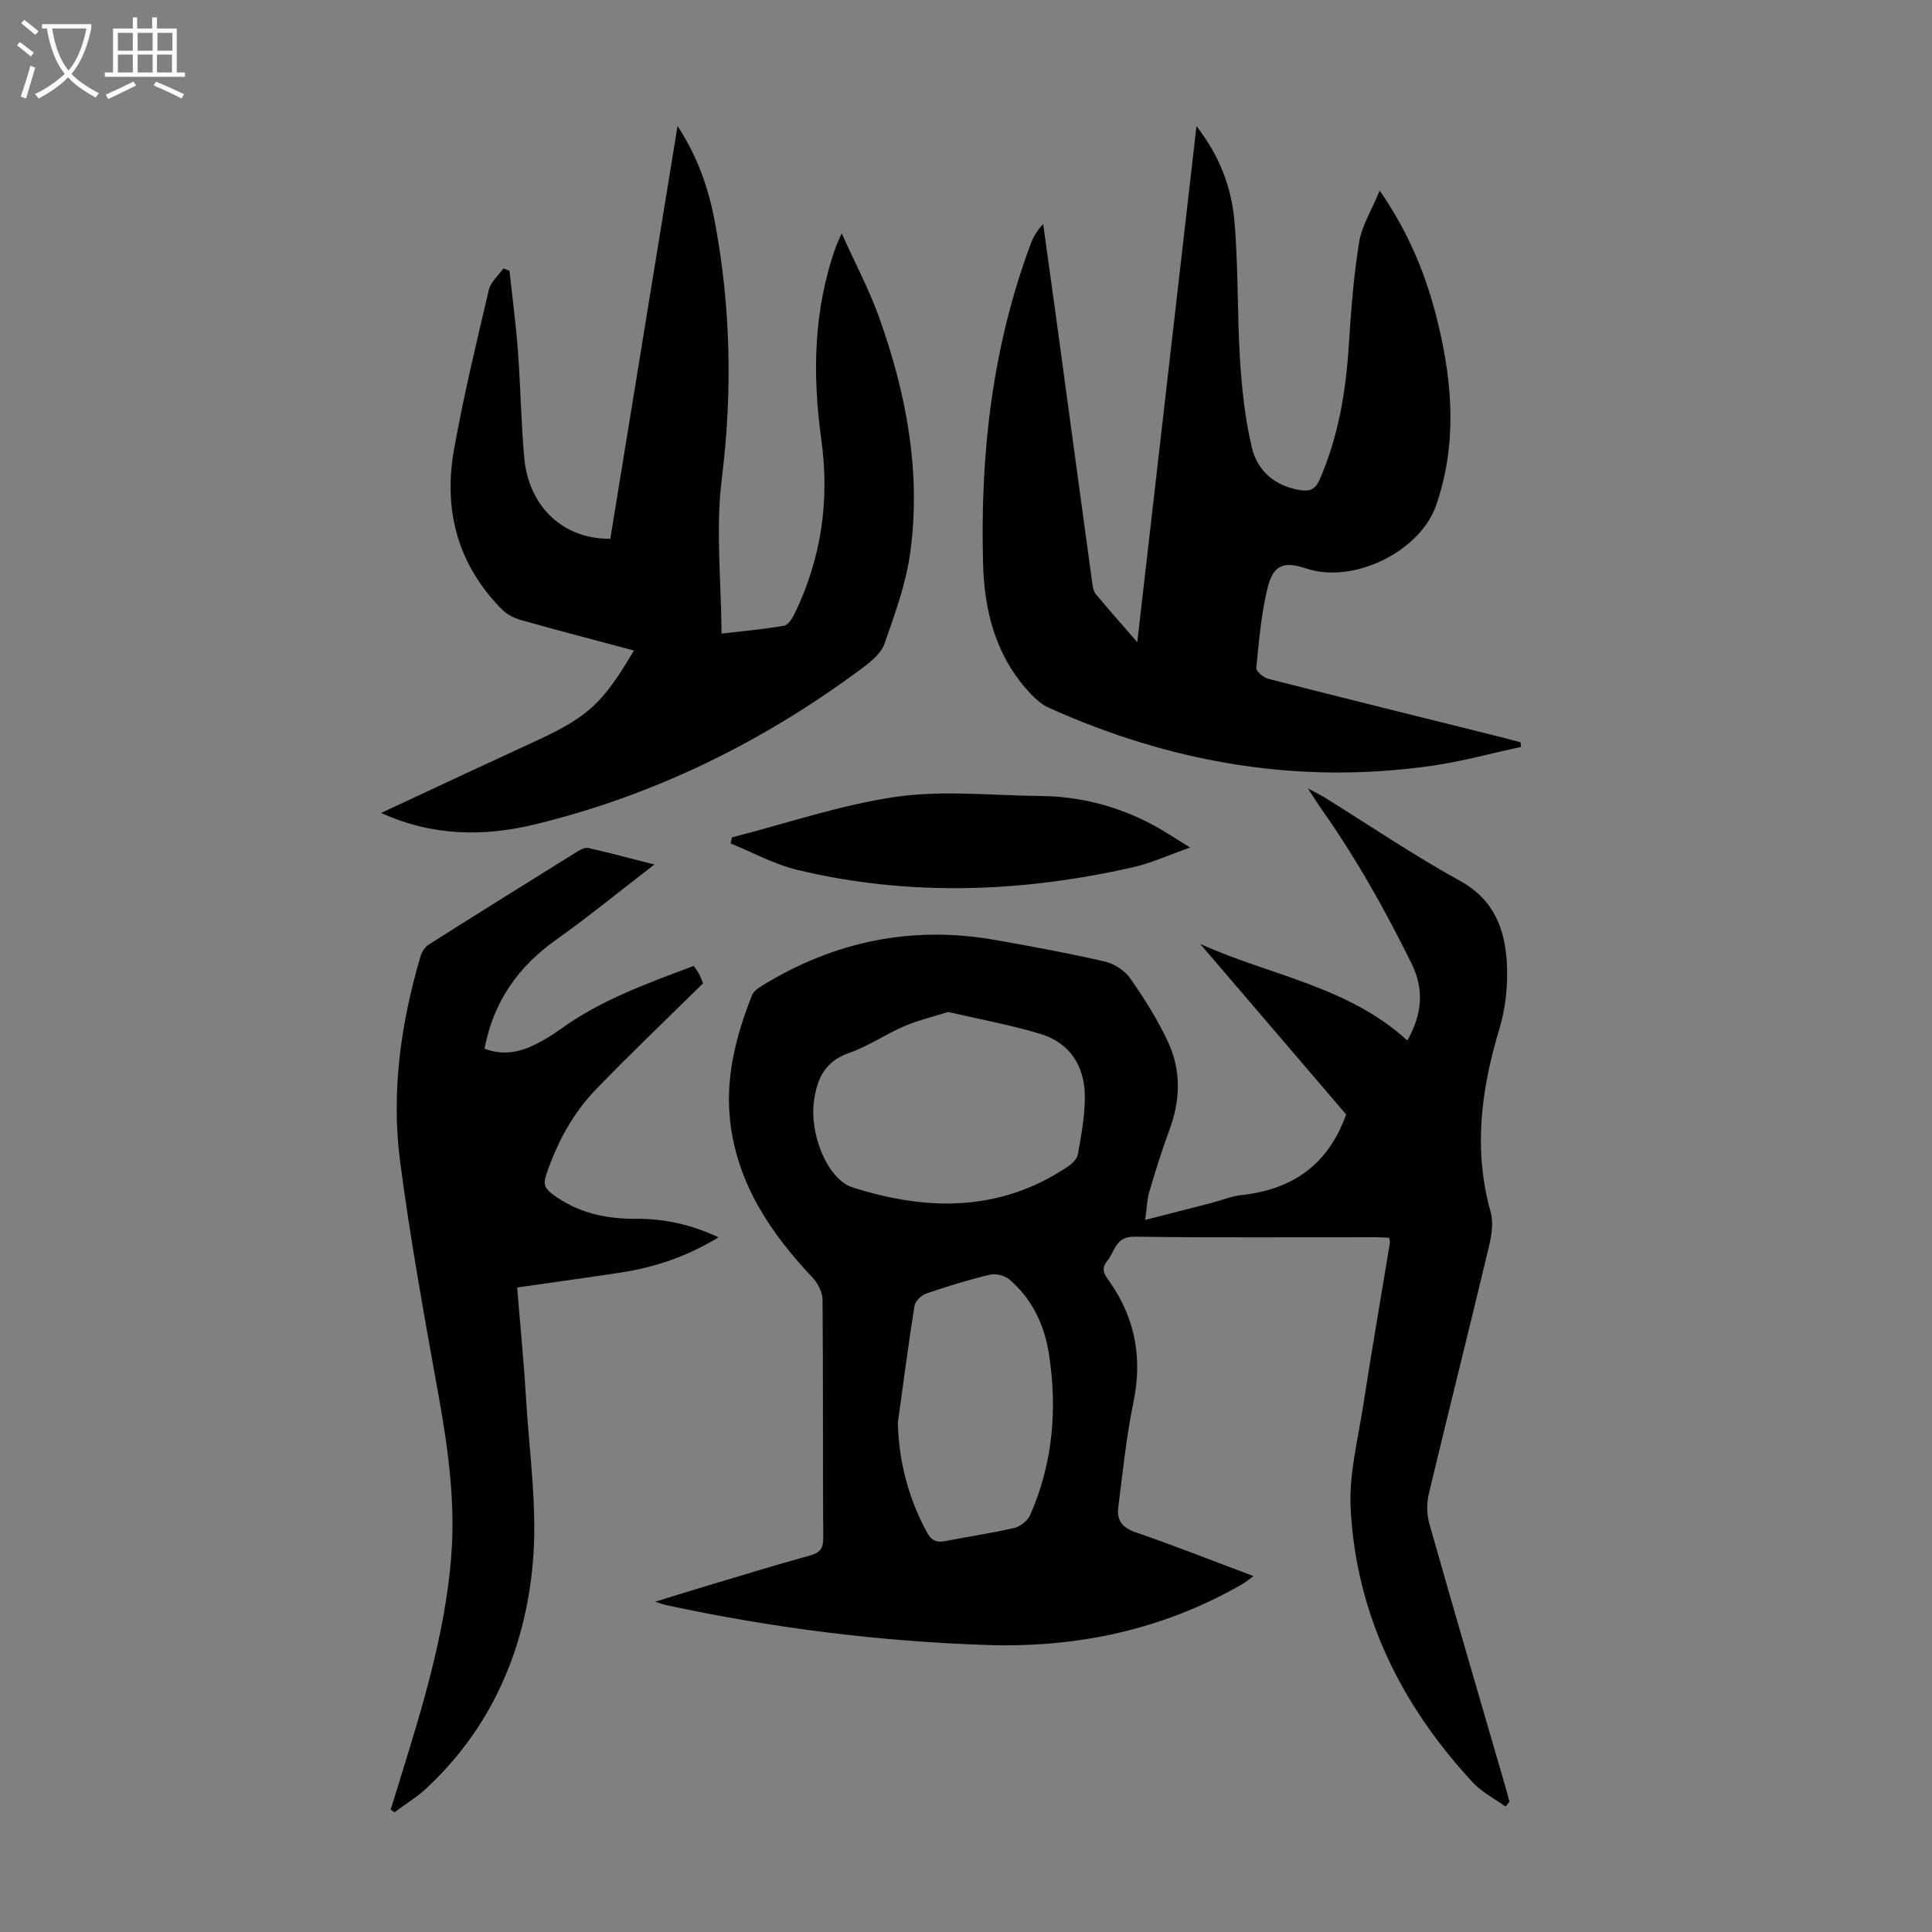
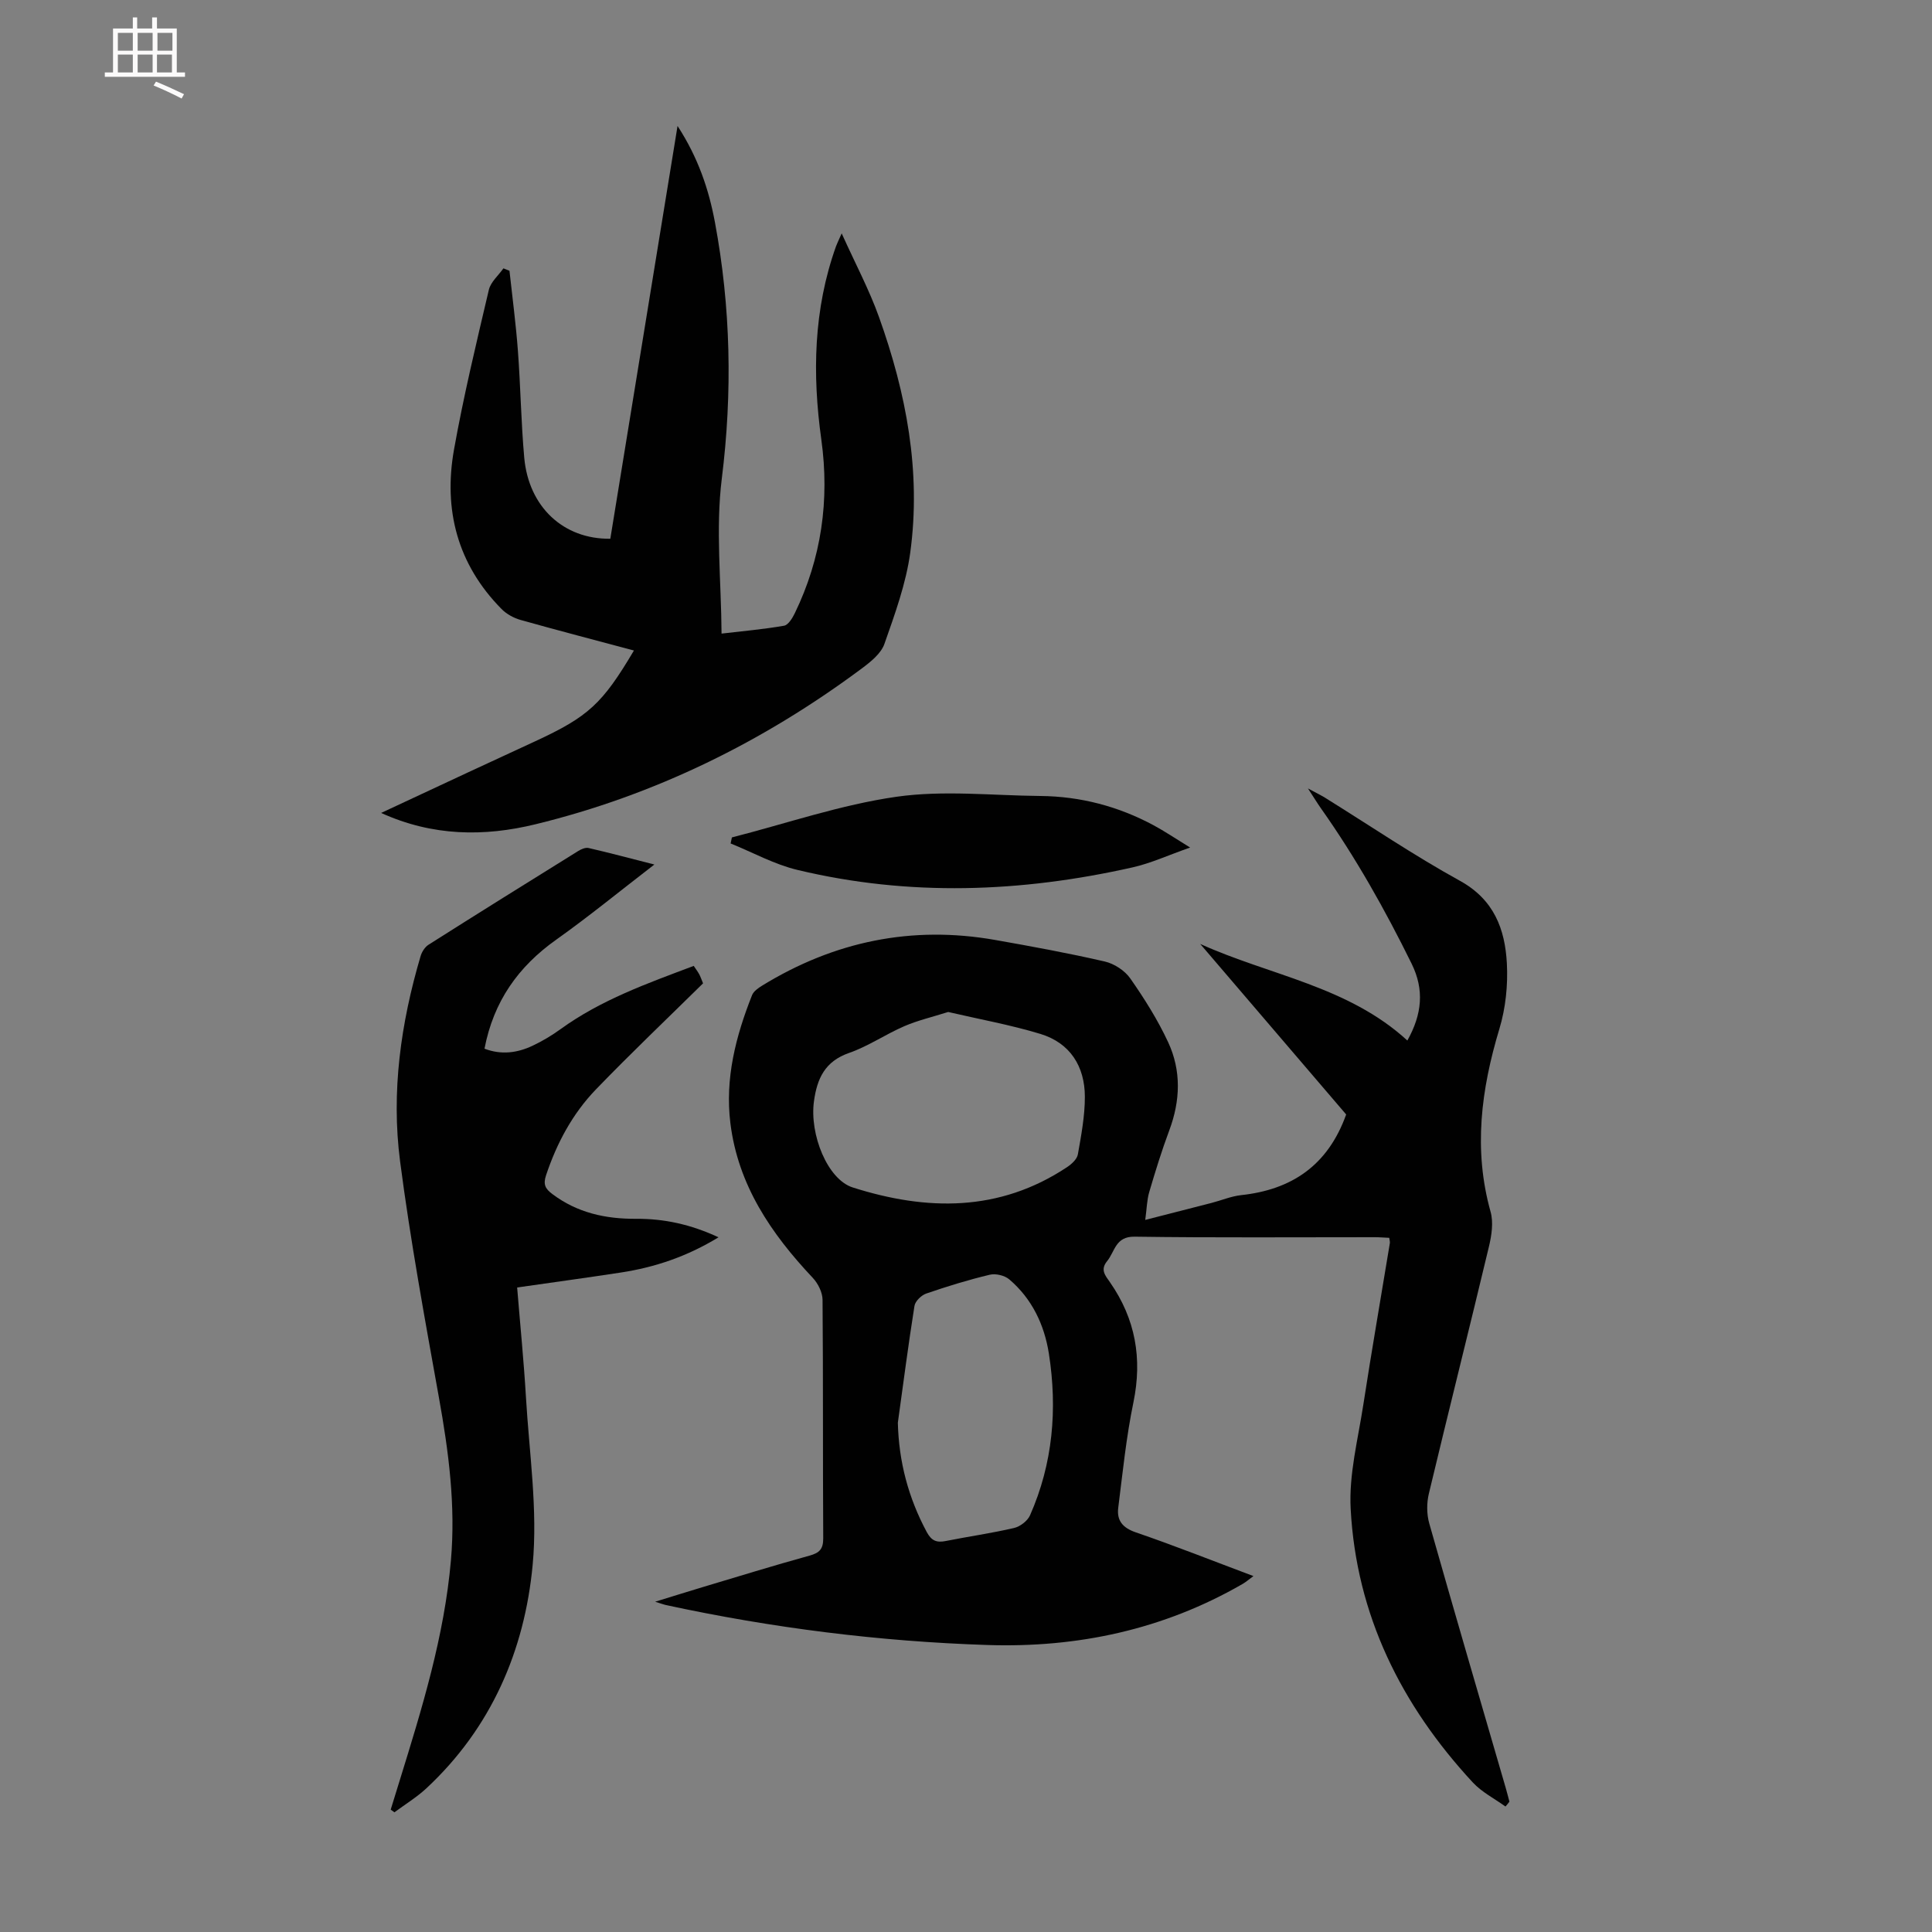
<svg xmlns="http://www.w3.org/2000/svg" enable-background="new 0 0 400 400" viewBox="0 0 400 400">
  <rect x="0" y="0" width="400" height="400" fill="#808080" stroke="none" />
  <g fill="#010101">
    <path d="m311.69 374.02c-2.27-1.64-4.88-2.96-6.75-4.97-14.84-16.01-24.14-34.71-25.3-56.68-.38-7.12 1.52-14.38 2.62-21.54 1.72-11.16 3.66-22.29 5.49-33.43.05-.31-.06-.64-.12-1.12-1.02-.04-2.01-.13-3.01-.13-16.57-.01-33.14.13-49.71-.11-4-.06-4.06 3.07-5.69 5.06-1.47 1.79-.4 2.96.59 4.38 5.27 7.57 6.73 15.78 4.85 24.88-1.49 7.18-2.22 14.52-3.14 21.81-.33 2.62.89 4.15 3.64 5.09 8.03 2.75 15.92 5.89 24.35 9.05-.95.7-1.56 1.24-2.26 1.64-16.35 9.44-34.14 13.24-52.82 12.63-22.4-.73-44.58-3.53-66.5-8.26-.54-.12-1.06-.32-2.29-.7 3.65-1.12 6.7-2.08 9.76-3 7.39-2.21 14.76-4.49 22.19-6.54 2.08-.57 2.86-1.36 2.85-3.6-.1-16.46 0-32.91-.14-49.37-.01-1.54-.94-3.39-2.03-4.55-8.61-9.14-15.46-19.18-17.05-32-1.15-9.25 1.11-18 4.48-26.51.32-.82 1.29-1.49 2.1-1.99 14.9-9.15 30.97-12.5 48.25-9.45 7.59 1.34 15.18 2.73 22.68 4.46 1.96.45 4.14 1.87 5.28 3.5 2.93 4.19 5.69 8.58 7.84 13.2 2.75 5.91 2.54 12.11.23 18.28-1.56 4.18-2.88 8.46-4.14 12.74-.49 1.66-.51 3.46-.83 5.78 4.93-1.26 9.32-2.38 13.7-3.51 2.06-.53 4.07-1.39 6.15-1.62 10.4-1.12 17.94-6.08 21.75-16.7-9.74-11.38-19.98-23.34-30.22-35.31 14.35 6.51 30.6 8.73 42.89 20 3.05-5.46 3.54-10.52.87-15.93-5.49-11.15-11.56-21.95-18.74-32.11-.77-1.09-1.46-2.23-2.71-4.15 1.67.9 2.6 1.35 3.47 1.88 9.31 5.78 18.41 11.96 27.99 17.24 7.07 3.89 9.34 10.02 9.72 17.1.24 4.49-.25 9.26-1.55 13.56-3.78 12.54-5.42 25-1.82 37.87.62 2.21.21 4.89-.34 7.2-4.08 17.07-8.36 34.08-12.44 51.15-.47 1.95-.46 4.24.08 6.16 5.18 18.28 10.53 36.51 15.83 54.75.28.95.51 1.91.77 2.86-.25.36-.54.69-.82 1.01zm-115.38-164.5c-3.31 1.05-6.31 1.74-9.08 2.94-3.89 1.68-7.47 4.16-11.44 5.54-4.99 1.74-6.62 5.28-7.27 10.01-.94 6.87 2.8 16.18 8.03 17.84 15.31 4.87 30.33 5.11 44.35-4.19.95-.63 2.09-1.66 2.26-2.66.7-3.94 1.45-7.94 1.45-11.92-.01-6.29-3.04-11.13-9.18-13.01-6.25-1.9-12.73-3.06-19.12-4.55zm-10.42 85.04c.2 8.09 2.18 15.52 5.96 22.59.99 1.86 2.06 2.28 3.96 1.9 4.71-.94 9.48-1.61 14.15-2.7 1.26-.29 2.79-1.47 3.3-2.63 4.74-10.73 5.69-22 3.9-33.47-.94-5.97-3.49-11.35-8.19-15.36-.96-.82-2.82-1.27-4.05-.97-4.45 1.06-8.83 2.41-13.16 3.9-1.01.35-2.28 1.58-2.43 2.56-1.28 8.04-2.32 16.12-3.44 24.18z" />
-     <path d="m285.65 39.46c6.25 9.04 9.79 18.01 12.08 27.49 3.05 12.59 3.94 25.18-.41 37.7-3.33 9.59-17.19 16.32-26.87 13.05-4.61-1.56-6.85-.79-8.02 4.05-1.31 5.39-1.78 10.99-2.33 16.53-.07.69 1.48 2.01 2.47 2.26 16.03 4.09 32.08 8.06 48.13 12.06 1.38.34 2.75.73 4.12 1.09.03.32.07.64.1.95-6.1 1.31-12.14 2.99-18.3 3.88-27.67 3.99-54.12-.57-79.48-11.99-1.81-.81-3.38-2.41-4.72-3.95-6.41-7.38-8.62-16.34-8.88-25.8-.63-22.65 1.87-44.88 9.85-66.26.54-1.44 1.3-2.79 2.59-4.13.92 6.65 1.85 13.3 2.76 19.95 2.47 18.17 4.93 36.35 7.42 54.52.1.75.27 1.62.73 2.17 2.63 3.15 5.35 6.22 8.57 9.93 4.12-35.89 8.15-71 12.26-106.85 4.84 6.23 7.25 12.76 7.85 19.64.84 9.55.56 19.19 1.16 28.77.39 6.09 1.05 12.24 2.46 18.16 1.15 4.83 4.77 7.96 9.98 8.79 2.03.32 3.17-.15 4.08-2.24 3.79-8.75 5.37-17.92 5.98-27.37.46-7.24 1-14.51 2.15-21.66.57-3.47 2.61-6.69 4.27-10.74z" />
    <path d="m131.25 134.68c-7.96-2.13-15.74-4.15-23.48-6.33-1.42-.4-2.91-1.22-3.94-2.27-9.12-9.24-12.06-20.53-9.83-33.02 1.98-11.09 4.63-22.07 7.21-33.05.38-1.63 1.98-2.97 3.02-4.45.42.17.83.33 1.25.5.6 5.53 1.34 11.06 1.75 16.61.55 7.36.65 14.76 1.31 22.1.92 10.16 8.1 16.9 17.82 16.77 4.59-28.18 9.19-56.43 13.92-85.46 4.29 6.6 6.47 13.15 7.74 19.94 3.28 17.6 3.65 35.21 1.42 53.08-1.3 10.43-.12 21.17-.05 32.08 4.34-.51 8.67-.89 12.93-1.63.88-.15 1.74-1.57 2.23-2.58 5.53-11.4 7.23-23.45 5.5-35.93-1.89-13.6-1.63-26.98 3.04-40.05.18-.51.44-1 1.17-2.67 2.86 6.33 5.71 11.68 7.73 17.33 5.64 15.75 8.75 32 6.47 48.74-.88 6.44-3.18 12.74-5.35 18.92-.7 2-2.83 3.7-4.66 5.07-20.41 15.19-42.86 26.25-67.6 32.28-10.58 2.58-21.26 2.51-31.94-2.35 6.12-2.86 11.88-5.55 17.63-8.23 4.76-2.22 9.53-4.42 14.3-6.62 10.96-5.08 13.86-7.72 20.41-18.78z" />
    <path d="m80.89 374.66c.62-2 1.23-3.99 1.85-5.99 4.63-14.95 9.25-29.89 10.62-45.62.99-11.38-.47-22.51-2.48-33.67-2.92-16.28-5.92-32.58-8.05-48.97-1.86-14.35.15-28.58 4.25-42.46.26-.87.88-1.86 1.62-2.34 10.3-6.53 20.64-12.98 31-19.41.62-.39 1.51-.77 2.15-.63 4.23.97 8.42 2.09 13.63 3.42-7.21 5.55-13.6 10.79-20.32 15.56-7.86 5.58-12.97 12.76-14.85 22.57 3.49 1.33 6.81.88 9.99-.63 2.01-.95 3.96-2.11 5.76-3.42 8.35-6.05 17.93-9.46 27.57-13.09.43.64.82 1.16 1.13 1.72.26.47.43 1 .8 1.89-7.38 7.27-14.92 14.44-22.14 21.92-4.87 5.04-8.14 11.14-10.37 17.83-.64 1.93-.12 2.8 1.3 3.87 5.16 3.89 11.02 5.17 17.34 5.13 5.76-.04 11.29 1.14 17.07 3.83-6.52 3.98-13.16 6.21-20.2 7.29-7.05 1.08-14.12 2.04-21.49 3.1.63 7.77 1.38 15.21 1.82 22.68.68 11.59 2.47 23.32 1.39 34.77-1.67 17.73-8.58 33.74-21.99 46.23-2.01 1.87-4.41 3.33-6.63 4.98-.25-.18-.51-.37-.77-.56z" />
    <path d="m151.53 173.38c11.35-2.9 22.55-6.77 34.08-8.42 9.74-1.39 19.85-.25 29.8-.16 8.3.08 16.13 2.14 23.44 6.07 2.25 1.21 4.37 2.65 7.55 4.6-4.53 1.59-8.13 3.26-11.91 4.11-23.07 5.2-46.25 6.07-69.38.53-4.78-1.14-9.24-3.62-13.84-5.48.09-.41.18-.83.26-1.25z" />
  </g>
-   <path d="m6.4 11.7c-1-.8-1.9-1.6-2.9-2.3l.6-.7c.9.7 1.9 1.4 2.9 2.2zm-2.1 8.3c.7-2.1 1.4-4.2 2-6.4.2.1.6.3 1 .4-.7 2.3-1.3 4.4-1.9 6.4zm3-12.8c-1.1-.9-2.1-1.7-2.9-2.4l.6-.7c1 .8 2 1.5 3 2.4zm1.4-1.3v-.9h10.2v.9c-.9 4.2-2.3 7.3-4.1 9.4 1.3 1.4 3.2 2.7 5.7 4-.2.2-.4.5-.7.9-2.5-1.4-4.4-2.7-5.7-4.2-1.4 1.5-3.5 3-6.1 4.4 0 0 0 0-.1-.1-.3-.4-.5-.7-.7-.8 2.7-1.3 4.7-2.8 6.2-4.2-1.8-2.2-3-5.3-3.7-9.4zm9.2 0h-7.1c.6 3.8 1.7 6.7 3.4 8.7 1.7-2 2.9-4.8 3.7-8.7z" fill="#fbfafa" />
-   <path d="m31.6 3.6h.9v2.3h4.1v9.1h1.7v.9h-16.6v-.9h1.7v-9.1h4.1v-2.3h.9v2.3h3.1v-2.3zm-4 13.3.6.8c-1.9.9-3.8 1.9-5.8 2.8-.2-.3-.3-.6-.5-.9 2-.9 3.9-1.8 5.7-2.7zm-3.2-10.1v3.7h3.1v-3.7zm0 4.5v3.7h3.1v-3.7zm4.1-4.5v3.7h3.1v-3.7zm0 4.5v3.7h3.1v-3.7zm9.1 9.1c-2.1-1.1-4.1-2-5.8-2.7l.5-.8c2.2.9 4.1 1.8 5.8 2.6zm-1.9-13.6h-3.1v3.7h3.1zm-3.2 4.5v3.7h3.1v-3.7z" fill="#fbfafa" />
+   <path d="m31.6 3.6h.9v2.3h4.1v9.1h1.7v.9h-16.6v-.9h1.7v-9.1h4.1v-2.3h.9v2.3h3.1v-2.3zm-4 13.3.6.8zm-3.2-10.1v3.7h3.1v-3.7zm0 4.5v3.7h3.1v-3.7zm4.1-4.5v3.7h3.1v-3.7zm0 4.5v3.7h3.1v-3.7zm9.1 9.1c-2.1-1.1-4.1-2-5.8-2.7l.5-.8c2.2.9 4.1 1.8 5.8 2.6zm-1.9-13.6h-3.1v3.7h3.1zm-3.2 4.5v3.7h3.1v-3.7z" fill="#fbfafa" />
</svg>